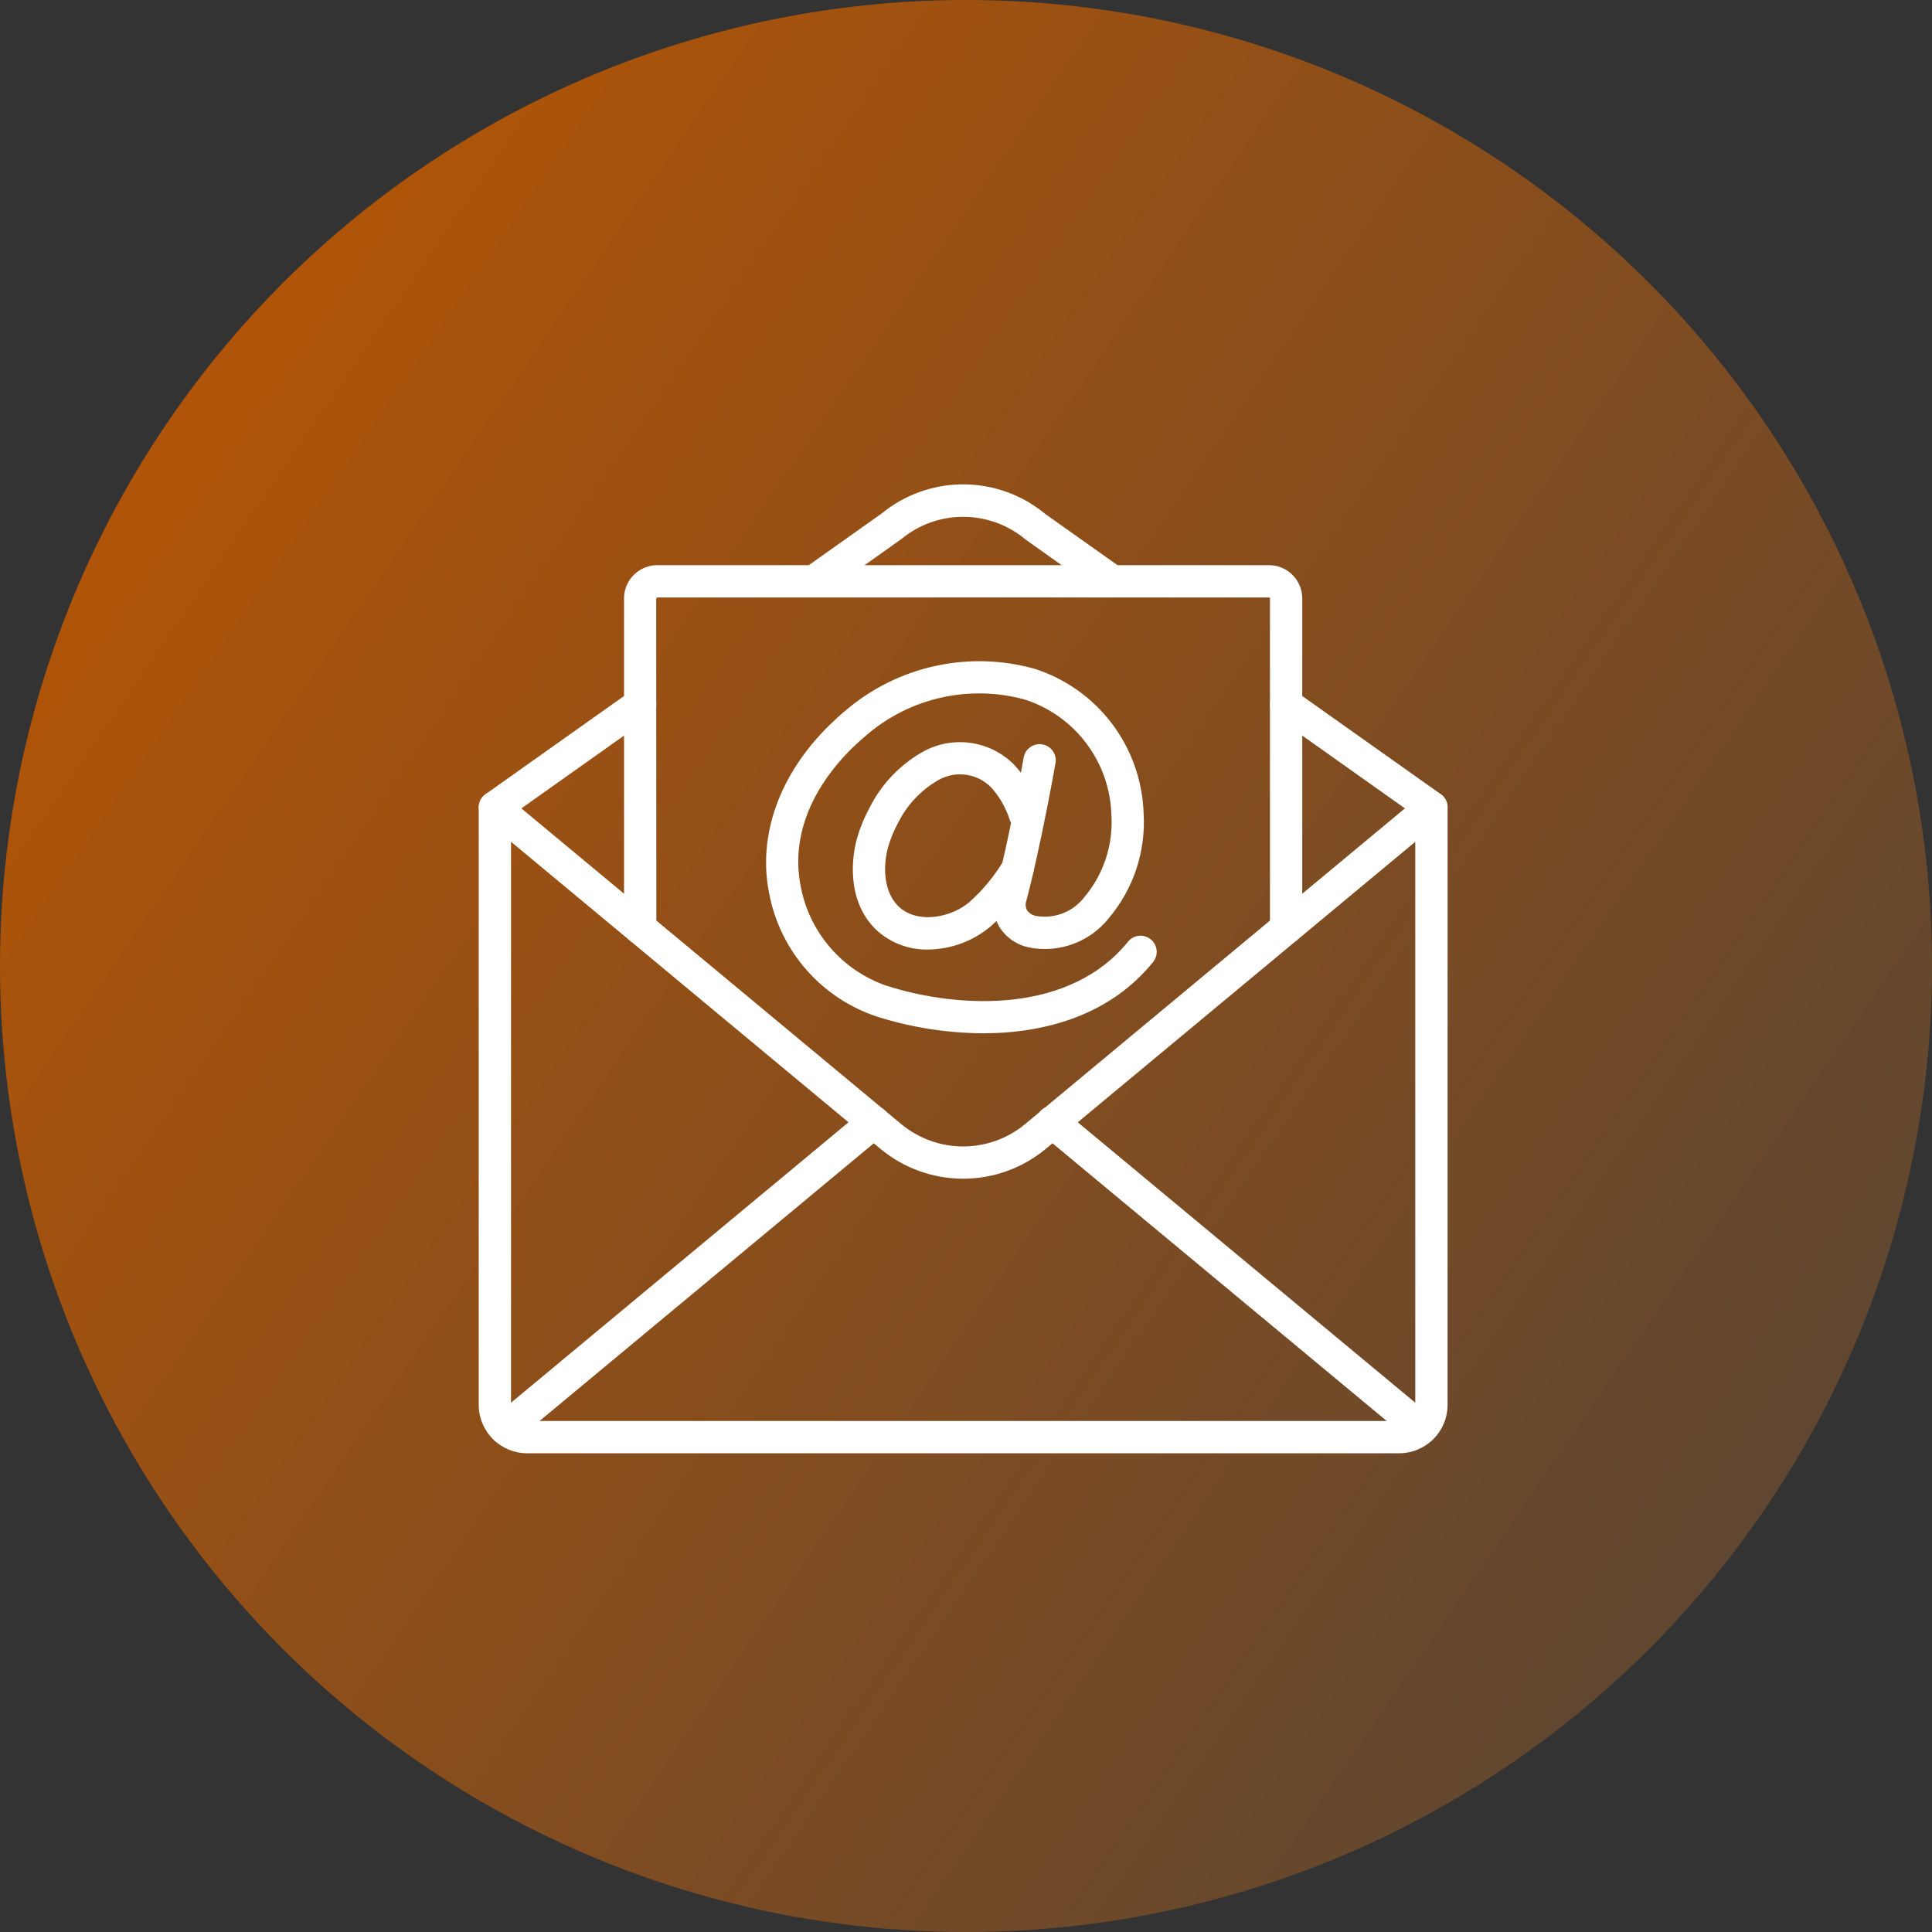
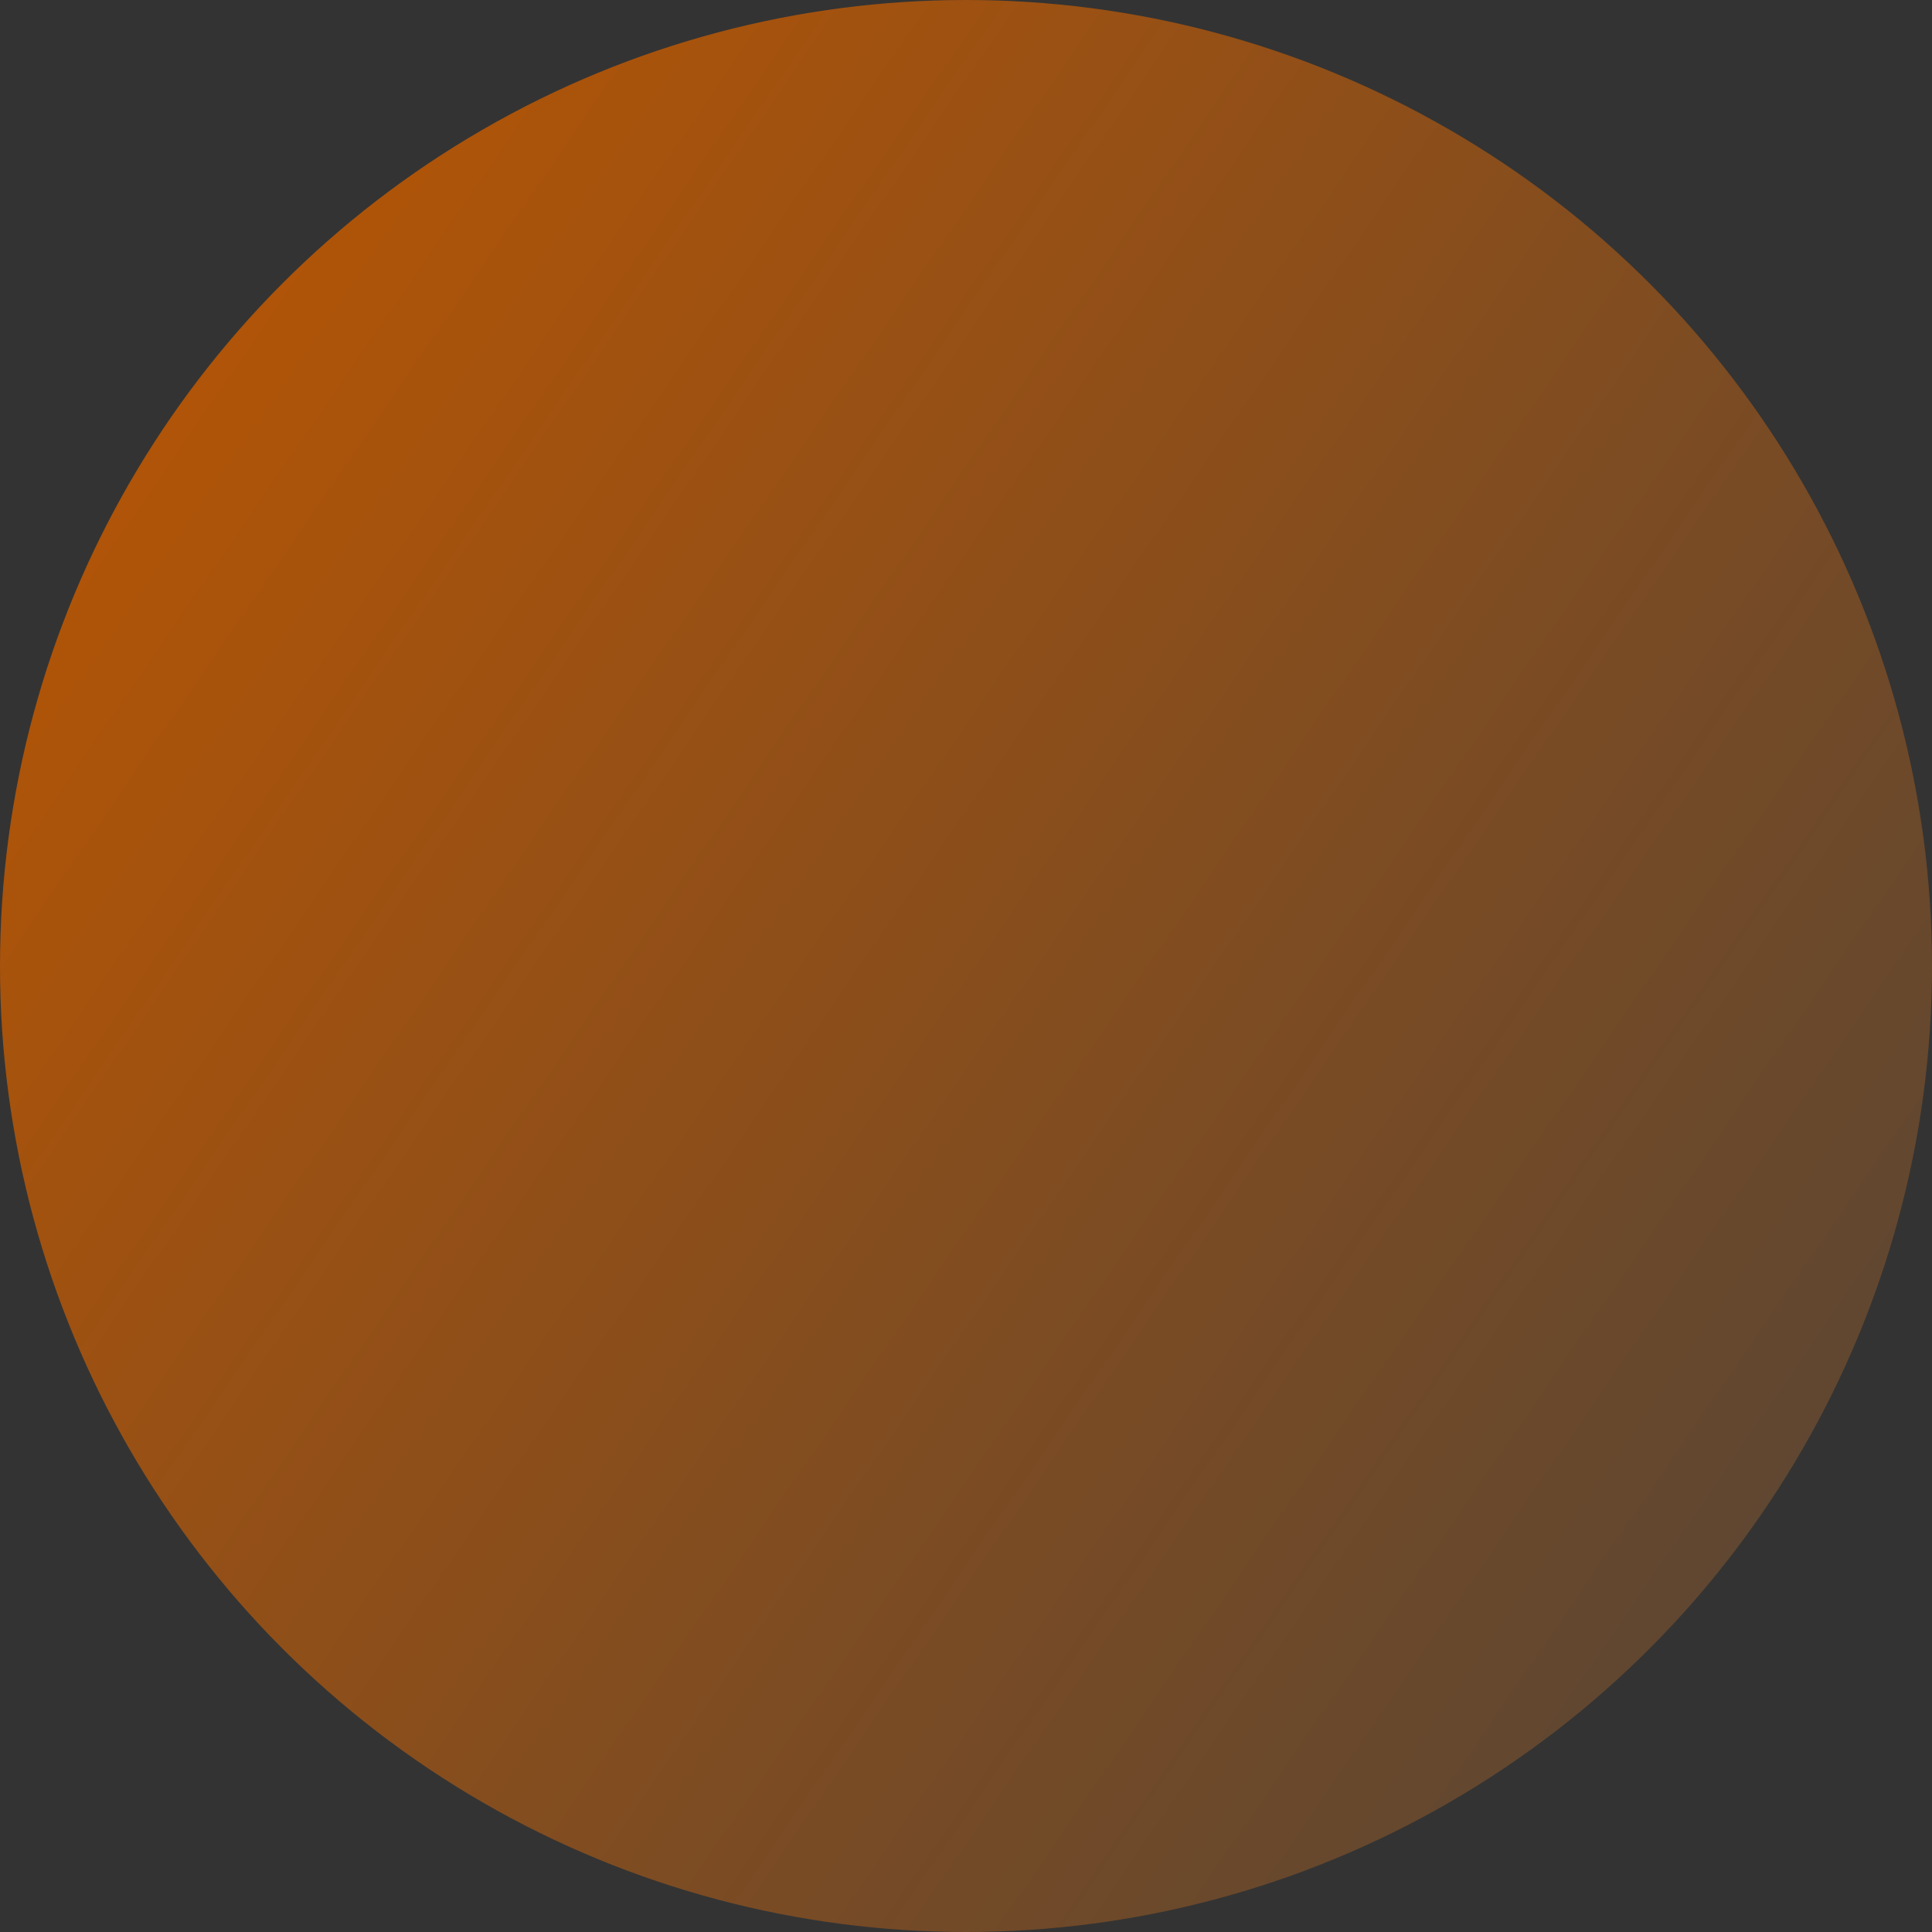
<svg xmlns="http://www.w3.org/2000/svg" width="339" height="339" viewBox="0 0 339 339" fill="none">
  <rect x="0" y="0" width="339" height="339" fill="#333333" stroke="none" />
  <circle cx="169.5" cy="169.5" r="169.5" fill="url(#paint0_linear_49_129)" />
  <g clip-path="url(#clip0_49_129)">
-     <path d="M172.508 181.305C166.157 181.275 159.848 180.279 153.796 178.353C149.047 176.764 144.804 173.943 141.501 170.178C138.197 166.414 135.952 161.84 134.994 156.924C132.861 146.65 136.751 135.787 145.659 127.117C146.616 126.186 147.61 125.294 148.64 124.443C153.133 120.681 158.475 118.068 164.203 116.832C169.932 115.595 175.875 115.772 181.521 117.345C186.935 119.074 191.681 122.436 195.108 126.97C198.535 131.503 200.476 136.987 200.663 142.667C201.078 149.367 198.894 155.969 194.565 161.1C192.928 163.163 190.753 164.734 188.281 165.642C185.809 166.55 183.135 166.759 180.552 166.246C179.486 166.025 178.475 165.591 177.581 164.97C176.687 164.349 175.927 163.554 175.347 162.633C174.826 161.738 174.492 160.748 174.363 159.72C174.235 158.693 174.315 157.65 174.599 156.655C177.078 147.288 179.597 133.053 179.622 132.912C179.687 132.545 179.823 132.195 180.023 131.881C180.223 131.567 180.483 131.296 180.788 131.083C181.093 130.869 181.437 130.718 181.8 130.638C182.164 130.557 182.54 130.549 182.906 130.614C183.273 130.679 183.623 130.815 183.936 131.015C184.25 131.215 184.522 131.475 184.735 131.78C184.948 132.085 185.1 132.429 185.18 132.792C185.261 133.155 185.269 133.531 185.204 133.898C185.099 134.49 182.617 148.509 180.078 158.103C179.989 158.366 179.954 158.645 179.976 158.922C179.998 159.199 180.076 159.469 180.206 159.715C180.598 160.257 181.189 160.62 181.849 160.726C183.431 160.991 185.055 160.817 186.546 160.226C188.036 159.634 189.337 158.646 190.307 157.369C193.668 153.347 195.353 148.186 195.01 142.956C194.875 138.434 193.344 134.065 190.627 130.448C187.91 126.831 184.14 124.143 179.835 122.754C175.092 121.449 170.103 121.318 165.298 122.372C160.493 123.426 156.017 125.633 152.255 128.803C151.346 129.56 150.459 130.35 149.609 131.178C145.206 135.462 138.17 144.353 140.542 155.771C141.325 159.691 143.118 163.339 145.745 166.352C148.371 169.366 151.74 171.641 155.516 172.952C168.805 177.191 187.901 177.704 197.96 165.195C198.436 164.628 199.115 164.27 199.852 164.198C200.589 164.126 201.325 164.345 201.902 164.809C202.48 165.272 202.853 165.944 202.941 166.679C203.03 167.414 202.827 168.154 202.377 168.742C194.936 177.996 183.614 181.305 172.508 181.305Z" fill="white" />
    <path d="M162.809 166.614C159.814 166.666 156.892 165.685 154.536 163.835C149.098 159.483 148.948 151.92 150.473 146.772C150.988 145.058 151.677 143.401 152.532 141.828C154.658 137.539 158.057 134.011 162.265 131.727C164.817 130.404 167.727 129.936 170.565 130.393C173.403 130.85 176.019 132.208 178.027 134.266C180.071 136.507 181.611 139.16 182.543 142.046C182.777 142.75 182.726 143.517 182.401 144.184C182.076 144.85 181.503 145.362 180.804 145.611C180.105 145.859 179.337 145.824 178.664 145.512C177.992 145.201 177.468 144.638 177.205 143.945C176.533 141.813 175.417 139.848 173.93 138.179C172.76 136.983 171.232 136.202 169.578 135.955C167.924 135.708 166.234 136.008 164.767 136.81C161.611 138.59 159.075 141.292 157.499 144.554C156.837 145.776 156.303 147.064 155.904 148.396C154.802 152.119 155.046 156.981 158.083 159.412C161.404 162.081 167.008 160.953 170.161 158.233C172.51 156.117 174.528 153.661 176.148 150.946C176.344 150.63 176.601 150.355 176.903 150.138C177.206 149.921 177.548 149.765 177.91 149.681C178.273 149.596 178.648 149.583 179.016 149.643C179.383 149.704 179.735 149.836 180.051 150.032C180.367 150.228 180.642 150.485 180.859 150.787C181.076 151.09 181.231 151.432 181.316 151.794C181.401 152.157 181.414 152.532 181.353 152.9C181.293 153.267 181.161 153.619 180.965 153.935C179.044 157.133 176.654 160.024 173.873 162.511C170.775 165.125 166.862 166.576 162.809 166.614Z" fill="white" />
-     <path d="M245.5 255H92.5C90.246 254.998 88.086 254.102 86.492 252.508C84.898 250.914 84.002 248.754 84 246.5V141.667C84 141.128 84.153 140.601 84.442 140.146C84.73 139.691 85.143 139.328 85.63 139.1C86.118 138.871 86.661 138.786 87.195 138.855C87.729 138.924 88.233 139.143 88.647 139.488L158.165 197.265C161.215 199.785 165.047 201.163 169.003 201.163C172.959 201.163 176.791 199.785 179.84 197.265L249.353 139.485C249.767 139.14 250.271 138.92 250.806 138.852C251.34 138.783 251.883 138.868 252.371 139.097C252.859 139.326 253.271 139.69 253.56 140.145C253.848 140.6 254.001 141.128 254 141.667V246.5C253.998 248.754 253.101 250.914 251.508 252.508C249.914 254.102 247.754 254.998 245.5 255ZM89.667 147.705V246.5C89.667 248.064 90.936 249.333 92.5 249.333H245.5C246.251 249.333 246.972 249.035 247.503 248.503C248.035 247.972 248.333 247.251 248.333 246.5V147.705L183.456 201.623C179.389 204.984 174.278 206.823 169.002 206.824C163.727 206.825 158.615 204.988 154.547 201.629L89.667 147.705Z" fill="white" />
-     <path d="M86.836 144.5C86.234 144.501 85.648 144.311 85.162 143.956C84.675 143.602 84.314 143.102 84.131 142.529C83.948 141.955 83.953 141.339 84.143 140.768C84.334 140.198 84.702 139.702 85.193 139.355L110.693 121.278C111.306 120.843 112.067 120.67 112.808 120.796C113.548 120.922 114.209 121.338 114.644 121.951C115.078 122.564 115.252 123.325 115.126 124.066C114.999 124.807 114.584 125.467 113.971 125.902L88.471 143.979C87.993 144.318 87.422 144.5 86.836 144.5ZM251.164 144.5C250.578 144.5 250.006 144.318 249.529 143.979L224.029 125.902C223.422 125.465 223.013 124.806 222.89 124.069C222.767 123.331 222.94 122.575 223.372 121.965C223.804 121.355 224.46 120.94 225.197 120.812C225.933 120.683 226.691 120.851 227.304 121.278L252.804 139.355C253.295 139.702 253.662 140.197 253.853 140.767C254.044 141.337 254.049 141.953 253.866 142.526C253.684 143.099 253.324 143.599 252.839 143.954C252.353 144.309 251.765 144.5 251.164 144.5ZM195.18 104.833C194.593 104.834 194.021 104.652 193.542 104.312L179.999 94.707C176.952 92.132 173.099 90.708 169.11 90.684C165.122 90.66 161.251 92.036 158.174 94.574L144.46 104.312C143.847 104.747 143.086 104.92 142.345 104.794C141.604 104.668 140.944 104.252 140.509 103.639C140.074 103.026 139.901 102.265 140.027 101.524C140.154 100.783 140.569 100.123 141.182 99.688L154.725 90.083C158.783 86.765 163.869 84.964 169.11 84.987C174.351 85.011 179.42 86.859 183.447 90.213L196.82 99.688C197.311 100.036 197.679 100.531 197.87 101.102C198.06 101.672 198.065 102.289 197.881 102.862C197.698 103.435 197.338 103.935 196.851 104.29C196.365 104.644 195.779 104.834 195.177 104.833H195.18ZM88.675 253.47C88.091 253.471 87.522 253.292 87.044 252.957C86.566 252.623 86.203 252.149 86.005 251.6C85.806 251.051 85.782 250.455 85.936 249.892C86.089 249.329 86.412 248.827 86.861 248.455L151.518 194.735C151.804 194.497 152.135 194.318 152.49 194.208C152.846 194.098 153.219 194.059 153.59 194.093C153.961 194.128 154.321 194.235 154.65 194.408C154.979 194.582 155.271 194.818 155.509 195.105C155.747 195.391 155.926 195.721 156.036 196.077C156.146 196.432 156.185 196.806 156.15 197.177C156.116 197.547 156.009 197.907 155.836 198.237C155.662 198.566 155.425 198.858 155.139 199.095L90.482 252.815C89.975 253.238 89.335 253.47 88.675 253.47ZM249.322 253.47C248.661 253.471 248.021 253.239 247.514 252.815L182.858 199.095C182.564 198.86 182.32 198.569 182.14 198.238C181.96 197.907 181.848 197.544 181.81 197.17C181.772 196.796 181.809 196.417 181.919 196.057C182.029 195.697 182.21 195.363 182.45 195.074C182.691 194.784 182.986 194.545 183.32 194.372C183.654 194.198 184.019 194.092 184.394 194.061C184.769 194.03 185.146 194.073 185.504 194.19C185.862 194.306 186.193 194.492 186.479 194.738L251.135 248.458C251.584 248.83 251.908 249.332 252.061 249.895C252.215 250.458 252.19 251.054 251.992 251.603C251.794 252.152 251.431 252.626 250.953 252.96C250.475 253.295 249.905 253.471 249.322 253.47Z" fill="white" />
-     <path d="M225.667 165.693C224.915 165.693 224.195 165.395 223.663 164.864C223.132 164.332 222.833 163.611 222.833 162.86V104.856C222.825 104.913 222.712 104.833 222.522 104.833H115.478C115.416 104.83 115.354 104.838 115.296 104.859C115.237 104.88 115.184 104.913 115.138 104.955L115.167 162.86C115.167 163.611 114.868 164.332 114.337 164.864C113.805 165.395 113.085 165.693 112.333 165.693C111.582 165.693 110.861 165.395 110.33 164.864C109.799 164.332 109.5 163.611 109.5 162.86V104.833C109.544 103.29 110.199 101.828 111.319 100.765C112.439 99.704 113.935 99.129 115.478 99.167H222.522C224.065 99.129 225.561 99.704 226.681 100.765C227.801 101.828 228.456 103.29 228.5 104.833V162.86C228.5 163.611 228.201 164.332 227.67 164.864C227.139 165.395 226.418 165.693 225.667 165.693Z" fill="white" />
+     <path d="M86.836 144.5C86.234 144.501 85.648 144.311 85.162 143.956C84.675 143.602 84.314 143.102 84.131 142.529C83.948 141.955 83.953 141.339 84.143 140.768C84.334 140.198 84.702 139.702 85.193 139.355L110.693 121.278C111.306 120.843 112.067 120.67 112.808 120.796C113.548 120.922 114.209 121.338 114.644 121.951C115.078 122.564 115.252 123.325 115.126 124.066C114.999 124.807 114.584 125.467 113.971 125.902L88.471 143.979C87.993 144.318 87.422 144.5 86.836 144.5ZM251.164 144.5C250.578 144.5 250.006 144.318 249.529 143.979L224.029 125.902C223.422 125.465 223.013 124.806 222.89 124.069C222.767 123.331 222.94 122.575 223.372 121.965C223.804 121.355 224.46 120.94 225.197 120.812C225.933 120.683 226.691 120.851 227.304 121.278L252.804 139.355C253.295 139.702 253.662 140.197 253.853 140.767C254.044 141.337 254.049 141.953 253.866 142.526C253.684 143.099 253.324 143.599 252.839 143.954C252.353 144.309 251.765 144.5 251.164 144.5ZC194.593 104.834 194.021 104.652 193.542 104.312L179.999 94.707C176.952 92.132 173.099 90.708 169.11 90.684C165.122 90.66 161.251 92.036 158.174 94.574L144.46 104.312C143.847 104.747 143.086 104.92 142.345 104.794C141.604 104.668 140.944 104.252 140.509 103.639C140.074 103.026 139.901 102.265 140.027 101.524C140.154 100.783 140.569 100.123 141.182 99.688L154.725 90.083C158.783 86.765 163.869 84.964 169.11 84.987C174.351 85.011 179.42 86.859 183.447 90.213L196.82 99.688C197.311 100.036 197.679 100.531 197.87 101.102C198.06 101.672 198.065 102.289 197.881 102.862C197.698 103.435 197.338 103.935 196.851 104.29C196.365 104.644 195.779 104.834 195.177 104.833H195.18ZM88.675 253.47C88.091 253.471 87.522 253.292 87.044 252.957C86.566 252.623 86.203 252.149 86.005 251.6C85.806 251.051 85.782 250.455 85.936 249.892C86.089 249.329 86.412 248.827 86.861 248.455L151.518 194.735C151.804 194.497 152.135 194.318 152.49 194.208C152.846 194.098 153.219 194.059 153.59 194.093C153.961 194.128 154.321 194.235 154.65 194.408C154.979 194.582 155.271 194.818 155.509 195.105C155.747 195.391 155.926 195.721 156.036 196.077C156.146 196.432 156.185 196.806 156.15 197.177C156.116 197.547 156.009 197.907 155.836 198.237C155.662 198.566 155.425 198.858 155.139 199.095L90.482 252.815C89.975 253.238 89.335 253.47 88.675 253.47ZM249.322 253.47C248.661 253.471 248.021 253.239 247.514 252.815L182.858 199.095C182.564 198.86 182.32 198.569 182.14 198.238C181.96 197.907 181.848 197.544 181.81 197.17C181.772 196.796 181.809 196.417 181.919 196.057C182.029 195.697 182.21 195.363 182.45 195.074C182.691 194.784 182.986 194.545 183.32 194.372C183.654 194.198 184.019 194.092 184.394 194.061C184.769 194.03 185.146 194.073 185.504 194.19C185.862 194.306 186.193 194.492 186.479 194.738L251.135 248.458C251.584 248.83 251.908 249.332 252.061 249.895C252.215 250.458 252.19 251.054 251.992 251.603C251.794 252.152 251.431 252.626 250.953 252.96C250.475 253.295 249.905 253.471 249.322 253.47Z" fill="white" />
  </g>
  <defs>
    <linearGradient id="paint0_linear_49_129" x1="0" y1="0" x2="493.5" y2="339" gradientUnits="userSpaceOnUse">
      <stop stop-color="#BF5700" />
      <stop offset="1" stop-color="#333F48" />
    </linearGradient>
    <clipPath id="clip0_49_129">
-       <rect width="170" height="170" fill="white" transform="translate(84 85)" />
-     </clipPath>
+       </clipPath>
  </defs>
</svg>